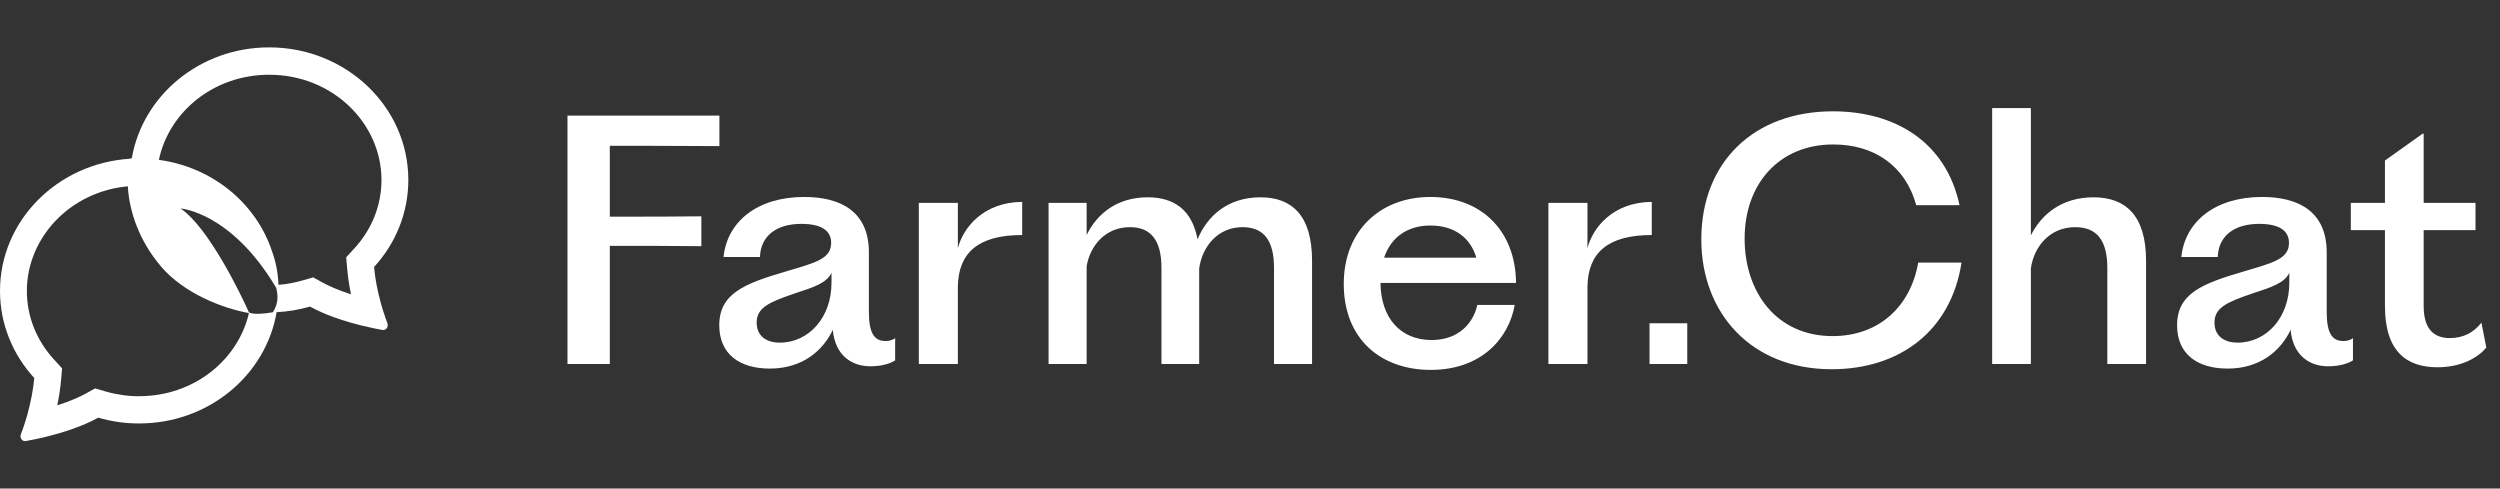
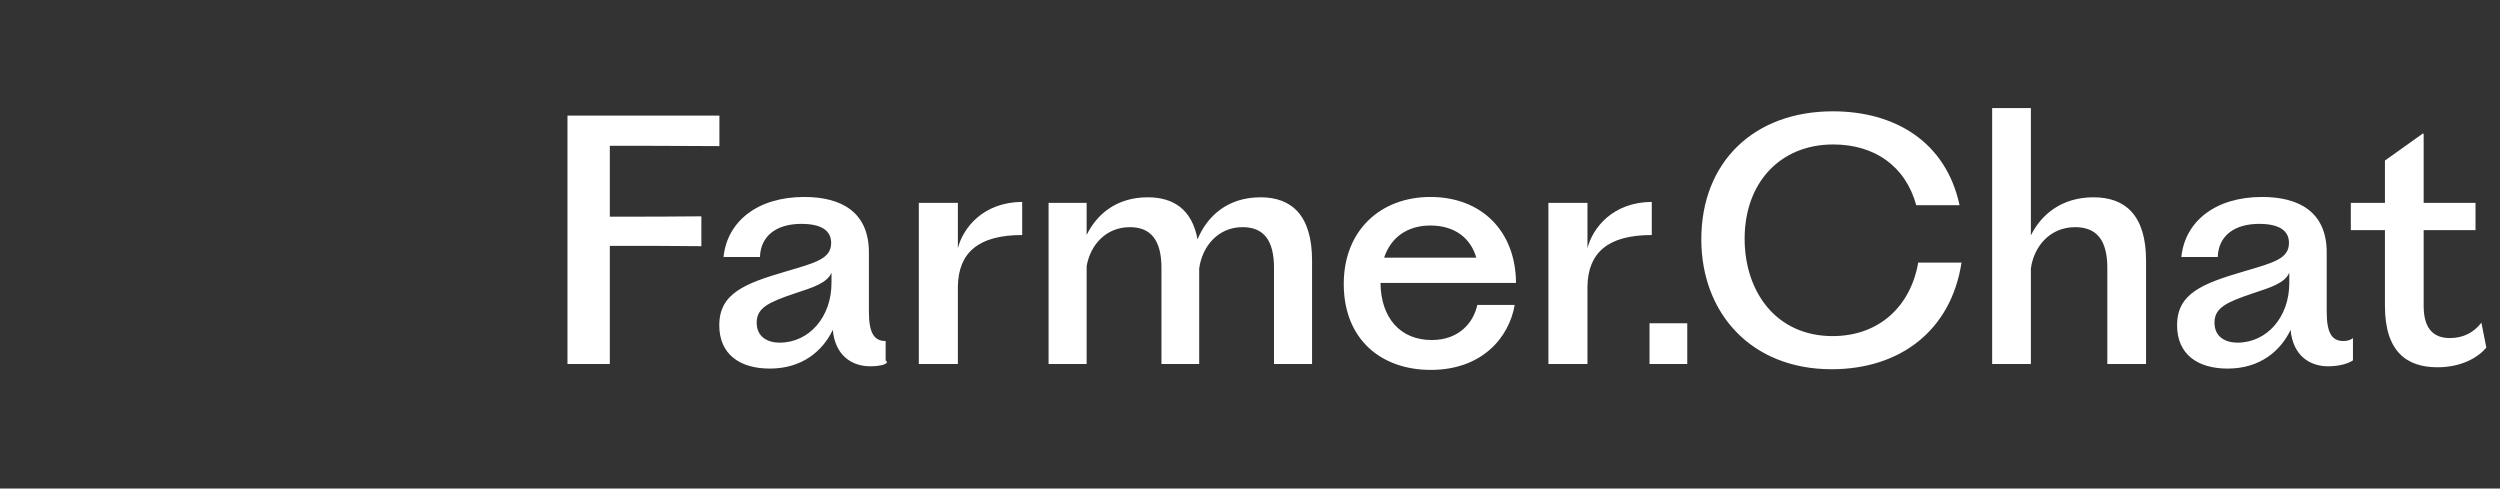
<svg xmlns="http://www.w3.org/2000/svg" width="261" height="51" viewBox="0 0 261 51" fill="none">
  <rect x="0" y="0" width="261" height="51" fill="#333333" stroke="none" />
-   <path fill-rule="evenodd" clip-rule="evenodd" d="M40.196 33.05V33.041C40.037 32.592 39.888 32.114 39.754 31.622C39.744 31.583 39.735 31.549 39.725 31.51C39.403 30.335 39.158 29.072 39.053 27.873C41.281 25.441 42.63 22.262 42.63 18.781C42.63 11.142 36.123 4.946 28.099 4.946C20.881 4.946 14.887 9.957 13.759 16.524C13.691 16.529 13.629 16.539 13.567 16.544C13.567 16.553 13.567 16.563 13.562 16.573C5.989 17.05 0 23.047 0 30.374C0 33.85 1.349 37.033 3.578 39.466C3.472 40.66 3.222 41.923 2.905 43.103C2.896 43.142 2.886 43.176 2.877 43.215C2.742 43.707 2.593 44.185 2.435 44.633V44.643C2.348 44.882 2.267 45.111 2.18 45.331C2.036 45.696 2.315 46.111 2.675 46.047C2.973 45.994 3.266 45.94 3.544 45.882C4.039 45.779 4.505 45.677 4.942 45.565C4.994 45.55 5.042 45.54 5.095 45.526C7.756 44.853 9.432 44.063 10.263 43.605C11.655 44.01 13.086 44.214 14.527 44.209C21.759 44.209 27.762 39.178 28.877 32.592C30.053 32.534 31.22 32.339 32.358 32.007C33.189 32.465 34.865 33.255 37.526 33.928C37.578 33.943 37.626 33.952 37.679 33.967C38.121 34.074 38.587 34.181 39.077 34.284C39.36 34.342 39.648 34.396 39.946 34.45C40.306 34.513 40.585 34.103 40.441 33.733C40.354 33.514 40.273 33.284 40.186 33.045L40.196 33.05ZM14.527 41.367C13.351 41.367 12.179 41.202 11.036 40.87L9.931 40.548L8.923 41.104C8.447 41.367 7.487 41.835 5.979 42.318C6.157 41.46 6.296 40.578 6.373 39.719L6.483 38.457L5.633 37.526C3.851 35.585 2.805 33.084 2.805 30.379C2.805 24.836 7.29 20.01 13.346 19.449C13.495 22.145 14.561 25.153 16.775 27.78C19.181 30.632 23.239 32.188 25.99 32.685C24.871 37.54 20.29 41.362 14.527 41.362V41.367ZM28.483 32.602C26.341 32.963 25.985 32.602 25.985 32.602C25.145 30.706 21.779 23.754 18.854 21.765C18.854 21.765 24.141 22.13 28.843 30.062C28.838 30.033 29.198 30.062 28.843 30.062C28.944 30.549 29.198 31.51 28.488 32.597L28.483 32.602ZM36.992 25.933L36.142 26.864L36.253 28.127C36.33 28.985 36.464 29.862 36.647 30.725C35.139 30.242 34.178 29.774 33.703 29.511L32.694 28.955L31.59 29.277C30.764 29.516 29.923 29.672 29.073 29.735C29.025 28.448 28.79 27.298 28.392 26.216C26.735 21.214 22.168 17.441 16.587 16.69C17.625 11.737 22.254 7.803 28.099 7.803C34.75 7.803 39.826 12.892 39.826 18.786C39.826 21.497 38.779 23.993 36.997 25.933H36.992Z" fill="white" />
-   <path d="M75.106 15.254C72.571 15.254 69.864 15.219 66.61 15.219H63.664V22.619H65.548C67.706 22.619 69.933 22.619 73.222 22.584V25.702C69.933 25.668 67.74 25.668 65.617 25.668H63.664V33.238V38H59.245V33.238V16.829V12.068H75.106V15.254ZM80.368 38.48C77.216 38.48 75.092 36.972 75.092 33.958C75.092 30.635 77.73 29.607 82.046 28.34C85.198 27.415 86.773 27.004 86.773 25.359C86.773 24.023 85.677 23.372 83.656 23.372C81.087 23.372 79.408 24.606 79.34 26.832H75.537C75.914 23.133 79.066 20.563 83.964 20.563C87.801 20.563 90.713 22.105 90.713 26.353V32.553C90.713 34.883 91.33 35.602 92.46 35.602C92.768 35.602 93.18 35.533 93.454 35.294V37.623C92.94 37.966 92.015 38.24 90.85 38.24C88.966 38.24 87.185 37.144 86.945 34.437C85.917 36.596 83.793 38.48 80.368 38.48ZM78.997 33.684C78.997 35.191 80.162 35.773 81.395 35.773C84.444 35.773 86.808 33.136 86.808 29.539V28.477C86.328 29.539 84.958 29.984 82.971 30.635C80.231 31.56 78.997 32.142 78.997 33.684ZM95.925 38V33.238V25.942V21.18H100.002V25.907C100.55 23.784 102.639 21.111 106.716 21.077V24.537C102.126 24.537 100.07 26.387 100.002 29.881V33.238V38H95.925ZM109.471 38V33.238V25.942V21.18H113.445V24.537C114.507 22.345 116.597 20.598 119.817 20.598C122.523 20.598 124.442 21.865 125.024 24.983C126.017 22.584 128.141 20.598 131.601 20.598C134.856 20.598 136.979 22.482 136.979 27.209V33.238V38H133.006V33.238V27.963C133.006 25.051 131.909 23.715 129.717 23.715C127.148 23.715 125.504 25.736 125.195 28.031V33.238V38H121.256V33.238V27.963C121.256 25.051 120.125 23.715 117.967 23.715C115.432 23.715 113.822 25.599 113.445 27.791V33.238V38H109.471ZM149.366 38.617C144.193 38.617 140.288 35.431 140.288 29.641C140.288 24.023 144.159 20.563 149.331 20.563C154.675 20.563 158.238 24.126 158.272 29.539H144.124C144.159 33.17 146.18 35.499 149.468 35.499C152.38 35.499 153.853 33.615 154.23 31.834H158.135C157.553 35.225 154.744 38.617 149.366 38.617ZM144.501 26.901H154.127C153.545 24.88 151.901 23.544 149.331 23.544C146.968 23.544 145.221 24.743 144.501 26.901ZM161.654 38V33.238V25.942V21.18H165.731V25.907C166.279 23.784 168.369 21.111 172.445 21.077V24.537C167.855 24.537 165.799 26.387 165.731 29.881V33.238V38H161.654ZM172.211 38V33.752H176.15V38H172.211ZM191.217 38.548C182.824 38.548 177.617 32.69 177.617 24.983C177.617 16.932 183.098 11.622 191.354 11.622C197.76 11.622 203.138 14.74 204.577 21.42H200.055C198.925 17.309 195.67 15.082 191.388 15.082C185.804 15.082 182.139 19.125 182.139 24.914C182.139 30.498 185.462 35.088 191.32 35.088C196.184 35.088 199.473 31.971 200.261 27.415H204.783C203.686 34.54 198.342 38.548 191.217 38.548ZM207.981 38V33.238V15.939V11.28H212.024V15.939V24.571C213.12 22.379 215.244 20.598 218.567 20.598C221.89 20.598 224.048 22.482 224.048 27.209V33.238V38H220.005V33.238V27.963C220.005 25.051 218.875 23.715 216.648 23.715C214.011 23.715 212.332 25.736 212.024 28.031V33.238V38H207.981ZM232.563 38.48C229.411 38.48 227.287 36.972 227.287 33.958C227.287 30.635 229.925 29.607 234.241 28.34C237.393 27.415 238.969 27.004 238.969 25.359C238.969 24.023 237.872 23.372 235.851 23.372C233.282 23.372 231.603 24.606 231.535 26.832H227.732C228.109 23.133 231.261 20.563 236.16 20.563C239.996 20.563 242.908 22.105 242.908 26.353V32.553C242.908 34.883 243.525 35.602 244.655 35.602C244.963 35.602 245.375 35.533 245.649 35.294V37.623C245.135 37.966 244.21 38.24 243.045 38.24C241.161 38.24 239.38 37.144 239.14 34.437C238.112 36.596 235.988 38.48 232.563 38.48ZM231.192 33.684C231.192 35.191 232.357 35.773 233.59 35.773C236.639 35.773 239.003 33.136 239.003 29.539V28.477C238.523 29.539 237.153 29.984 235.166 30.635C232.426 31.56 231.192 32.142 231.192 33.684ZM254.469 38.343C251.249 38.343 248.988 36.698 248.988 31.937V24.023H245.425V21.18H248.988V16.761L252.927 13.952H253.03V21.18H258.443V24.023H253.03V31.937C253.03 34.506 254.229 35.294 255.771 35.294C257.175 35.294 258.271 34.711 259.059 33.684L259.573 36.287C258.751 37.281 257.038 38.343 254.469 38.343Z" fill="white" />
+   <path d="M75.106 15.254C72.571 15.254 69.864 15.219 66.61 15.219H63.664V22.619H65.548C67.706 22.619 69.933 22.619 73.222 22.584V25.702C69.933 25.668 67.74 25.668 65.617 25.668H63.664V33.238V38H59.245V33.238V16.829V12.068H75.106V15.254ZM80.368 38.48C77.216 38.48 75.092 36.972 75.092 33.958C75.092 30.635 77.73 29.607 82.046 28.34C85.198 27.415 86.773 27.004 86.773 25.359C86.773 24.023 85.677 23.372 83.656 23.372C81.087 23.372 79.408 24.606 79.34 26.832H75.537C75.914 23.133 79.066 20.563 83.964 20.563C87.801 20.563 90.713 22.105 90.713 26.353V32.553C90.713 34.883 91.33 35.602 92.46 35.602V37.623C92.94 37.966 92.015 38.24 90.85 38.24C88.966 38.24 87.185 37.144 86.945 34.437C85.917 36.596 83.793 38.48 80.368 38.48ZM78.997 33.684C78.997 35.191 80.162 35.773 81.395 35.773C84.444 35.773 86.808 33.136 86.808 29.539V28.477C86.328 29.539 84.958 29.984 82.971 30.635C80.231 31.56 78.997 32.142 78.997 33.684ZM95.925 38V33.238V25.942V21.18H100.002V25.907C100.55 23.784 102.639 21.111 106.716 21.077V24.537C102.126 24.537 100.07 26.387 100.002 29.881V33.238V38H95.925ZM109.471 38V33.238V25.942V21.18H113.445V24.537C114.507 22.345 116.597 20.598 119.817 20.598C122.523 20.598 124.442 21.865 125.024 24.983C126.017 22.584 128.141 20.598 131.601 20.598C134.856 20.598 136.979 22.482 136.979 27.209V33.238V38H133.006V33.238V27.963C133.006 25.051 131.909 23.715 129.717 23.715C127.148 23.715 125.504 25.736 125.195 28.031V33.238V38H121.256V33.238V27.963C121.256 25.051 120.125 23.715 117.967 23.715C115.432 23.715 113.822 25.599 113.445 27.791V33.238V38H109.471ZM149.366 38.617C144.193 38.617 140.288 35.431 140.288 29.641C140.288 24.023 144.159 20.563 149.331 20.563C154.675 20.563 158.238 24.126 158.272 29.539H144.124C144.159 33.17 146.18 35.499 149.468 35.499C152.38 35.499 153.853 33.615 154.23 31.834H158.135C157.553 35.225 154.744 38.617 149.366 38.617ZM144.501 26.901H154.127C153.545 24.88 151.901 23.544 149.331 23.544C146.968 23.544 145.221 24.743 144.501 26.901ZM161.654 38V33.238V25.942V21.18H165.731V25.907C166.279 23.784 168.369 21.111 172.445 21.077V24.537C167.855 24.537 165.799 26.387 165.731 29.881V33.238V38H161.654ZM172.211 38V33.752H176.15V38H172.211ZM191.217 38.548C182.824 38.548 177.617 32.69 177.617 24.983C177.617 16.932 183.098 11.622 191.354 11.622C197.76 11.622 203.138 14.74 204.577 21.42H200.055C198.925 17.309 195.67 15.082 191.388 15.082C185.804 15.082 182.139 19.125 182.139 24.914C182.139 30.498 185.462 35.088 191.32 35.088C196.184 35.088 199.473 31.971 200.261 27.415H204.783C203.686 34.54 198.342 38.548 191.217 38.548ZM207.981 38V33.238V15.939V11.28H212.024V15.939V24.571C213.12 22.379 215.244 20.598 218.567 20.598C221.89 20.598 224.048 22.482 224.048 27.209V33.238V38H220.005V33.238V27.963C220.005 25.051 218.875 23.715 216.648 23.715C214.011 23.715 212.332 25.736 212.024 28.031V33.238V38H207.981ZM232.563 38.48C229.411 38.48 227.287 36.972 227.287 33.958C227.287 30.635 229.925 29.607 234.241 28.34C237.393 27.415 238.969 27.004 238.969 25.359C238.969 24.023 237.872 23.372 235.851 23.372C233.282 23.372 231.603 24.606 231.535 26.832H227.732C228.109 23.133 231.261 20.563 236.16 20.563C239.996 20.563 242.908 22.105 242.908 26.353V32.553C242.908 34.883 243.525 35.602 244.655 35.602C244.963 35.602 245.375 35.533 245.649 35.294V37.623C245.135 37.966 244.21 38.24 243.045 38.24C241.161 38.24 239.38 37.144 239.14 34.437C238.112 36.596 235.988 38.48 232.563 38.48ZM231.192 33.684C231.192 35.191 232.357 35.773 233.59 35.773C236.639 35.773 239.003 33.136 239.003 29.539V28.477C238.523 29.539 237.153 29.984 235.166 30.635C232.426 31.56 231.192 32.142 231.192 33.684ZM254.469 38.343C251.249 38.343 248.988 36.698 248.988 31.937V24.023H245.425V21.18H248.988V16.761L252.927 13.952H253.03V21.18H258.443V24.023H253.03V31.937C253.03 34.506 254.229 35.294 255.771 35.294C257.175 35.294 258.271 34.711 259.059 33.684L259.573 36.287C258.751 37.281 257.038 38.343 254.469 38.343Z" fill="white" />
</svg>